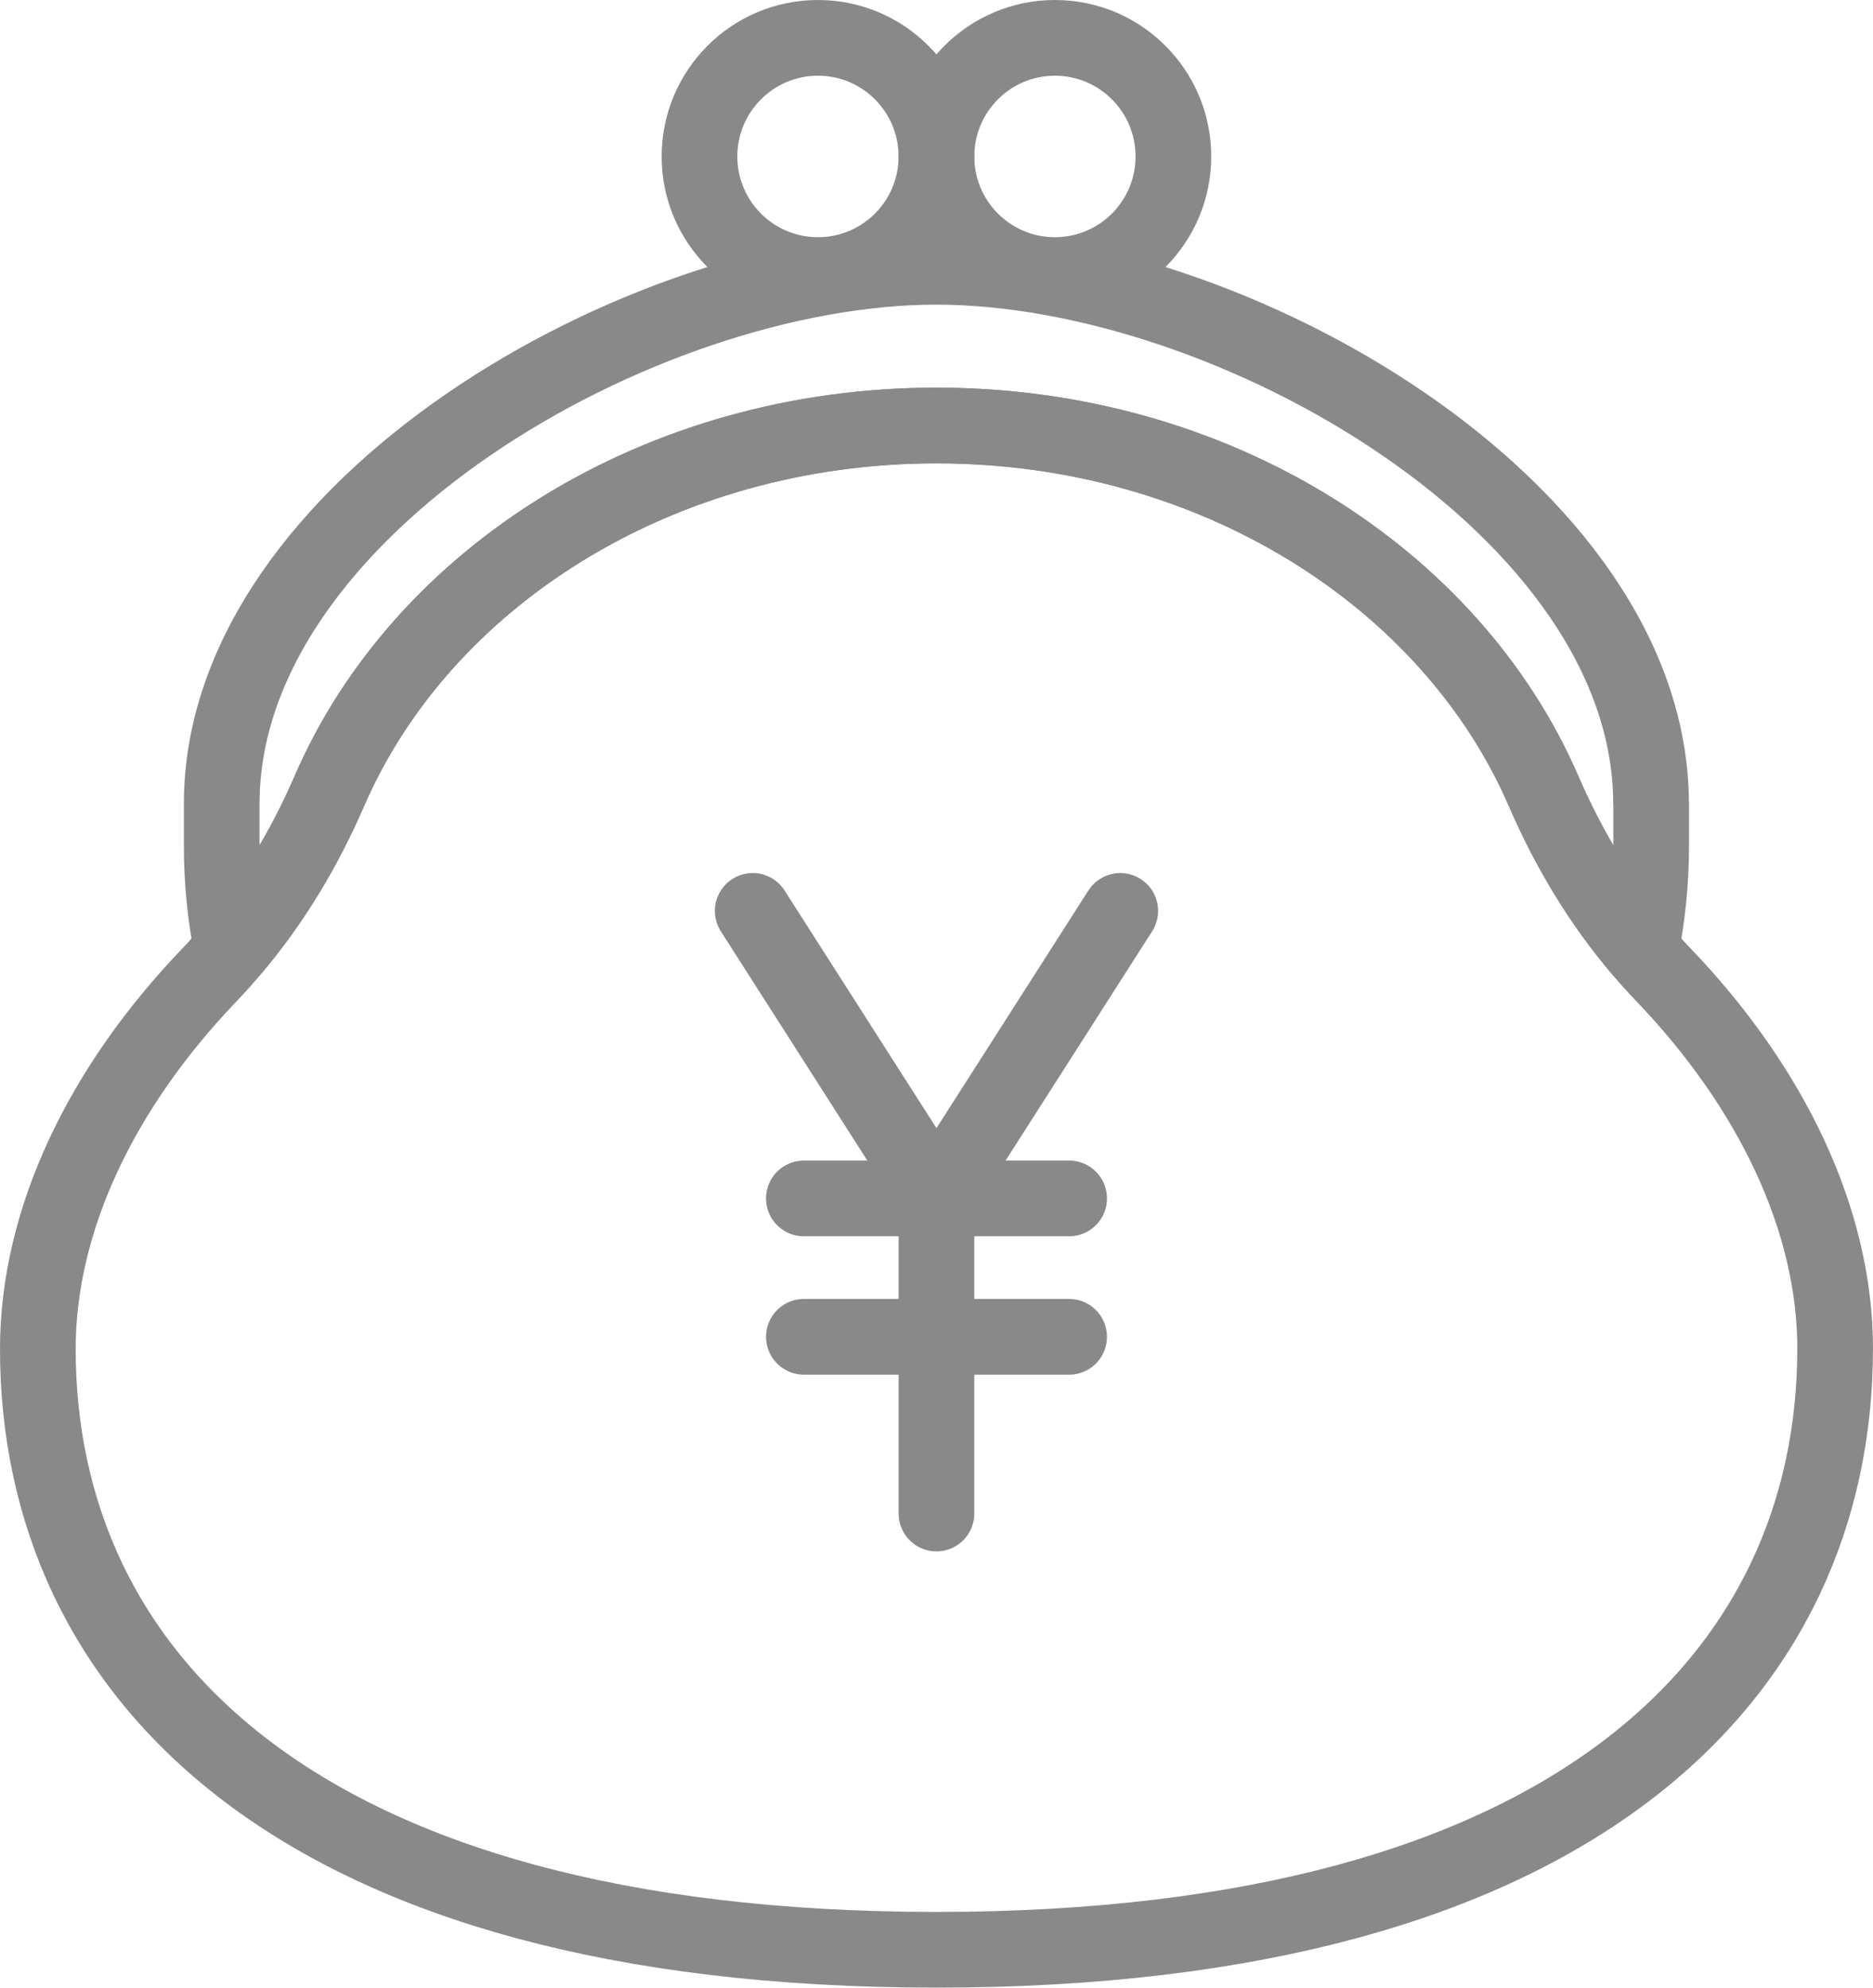
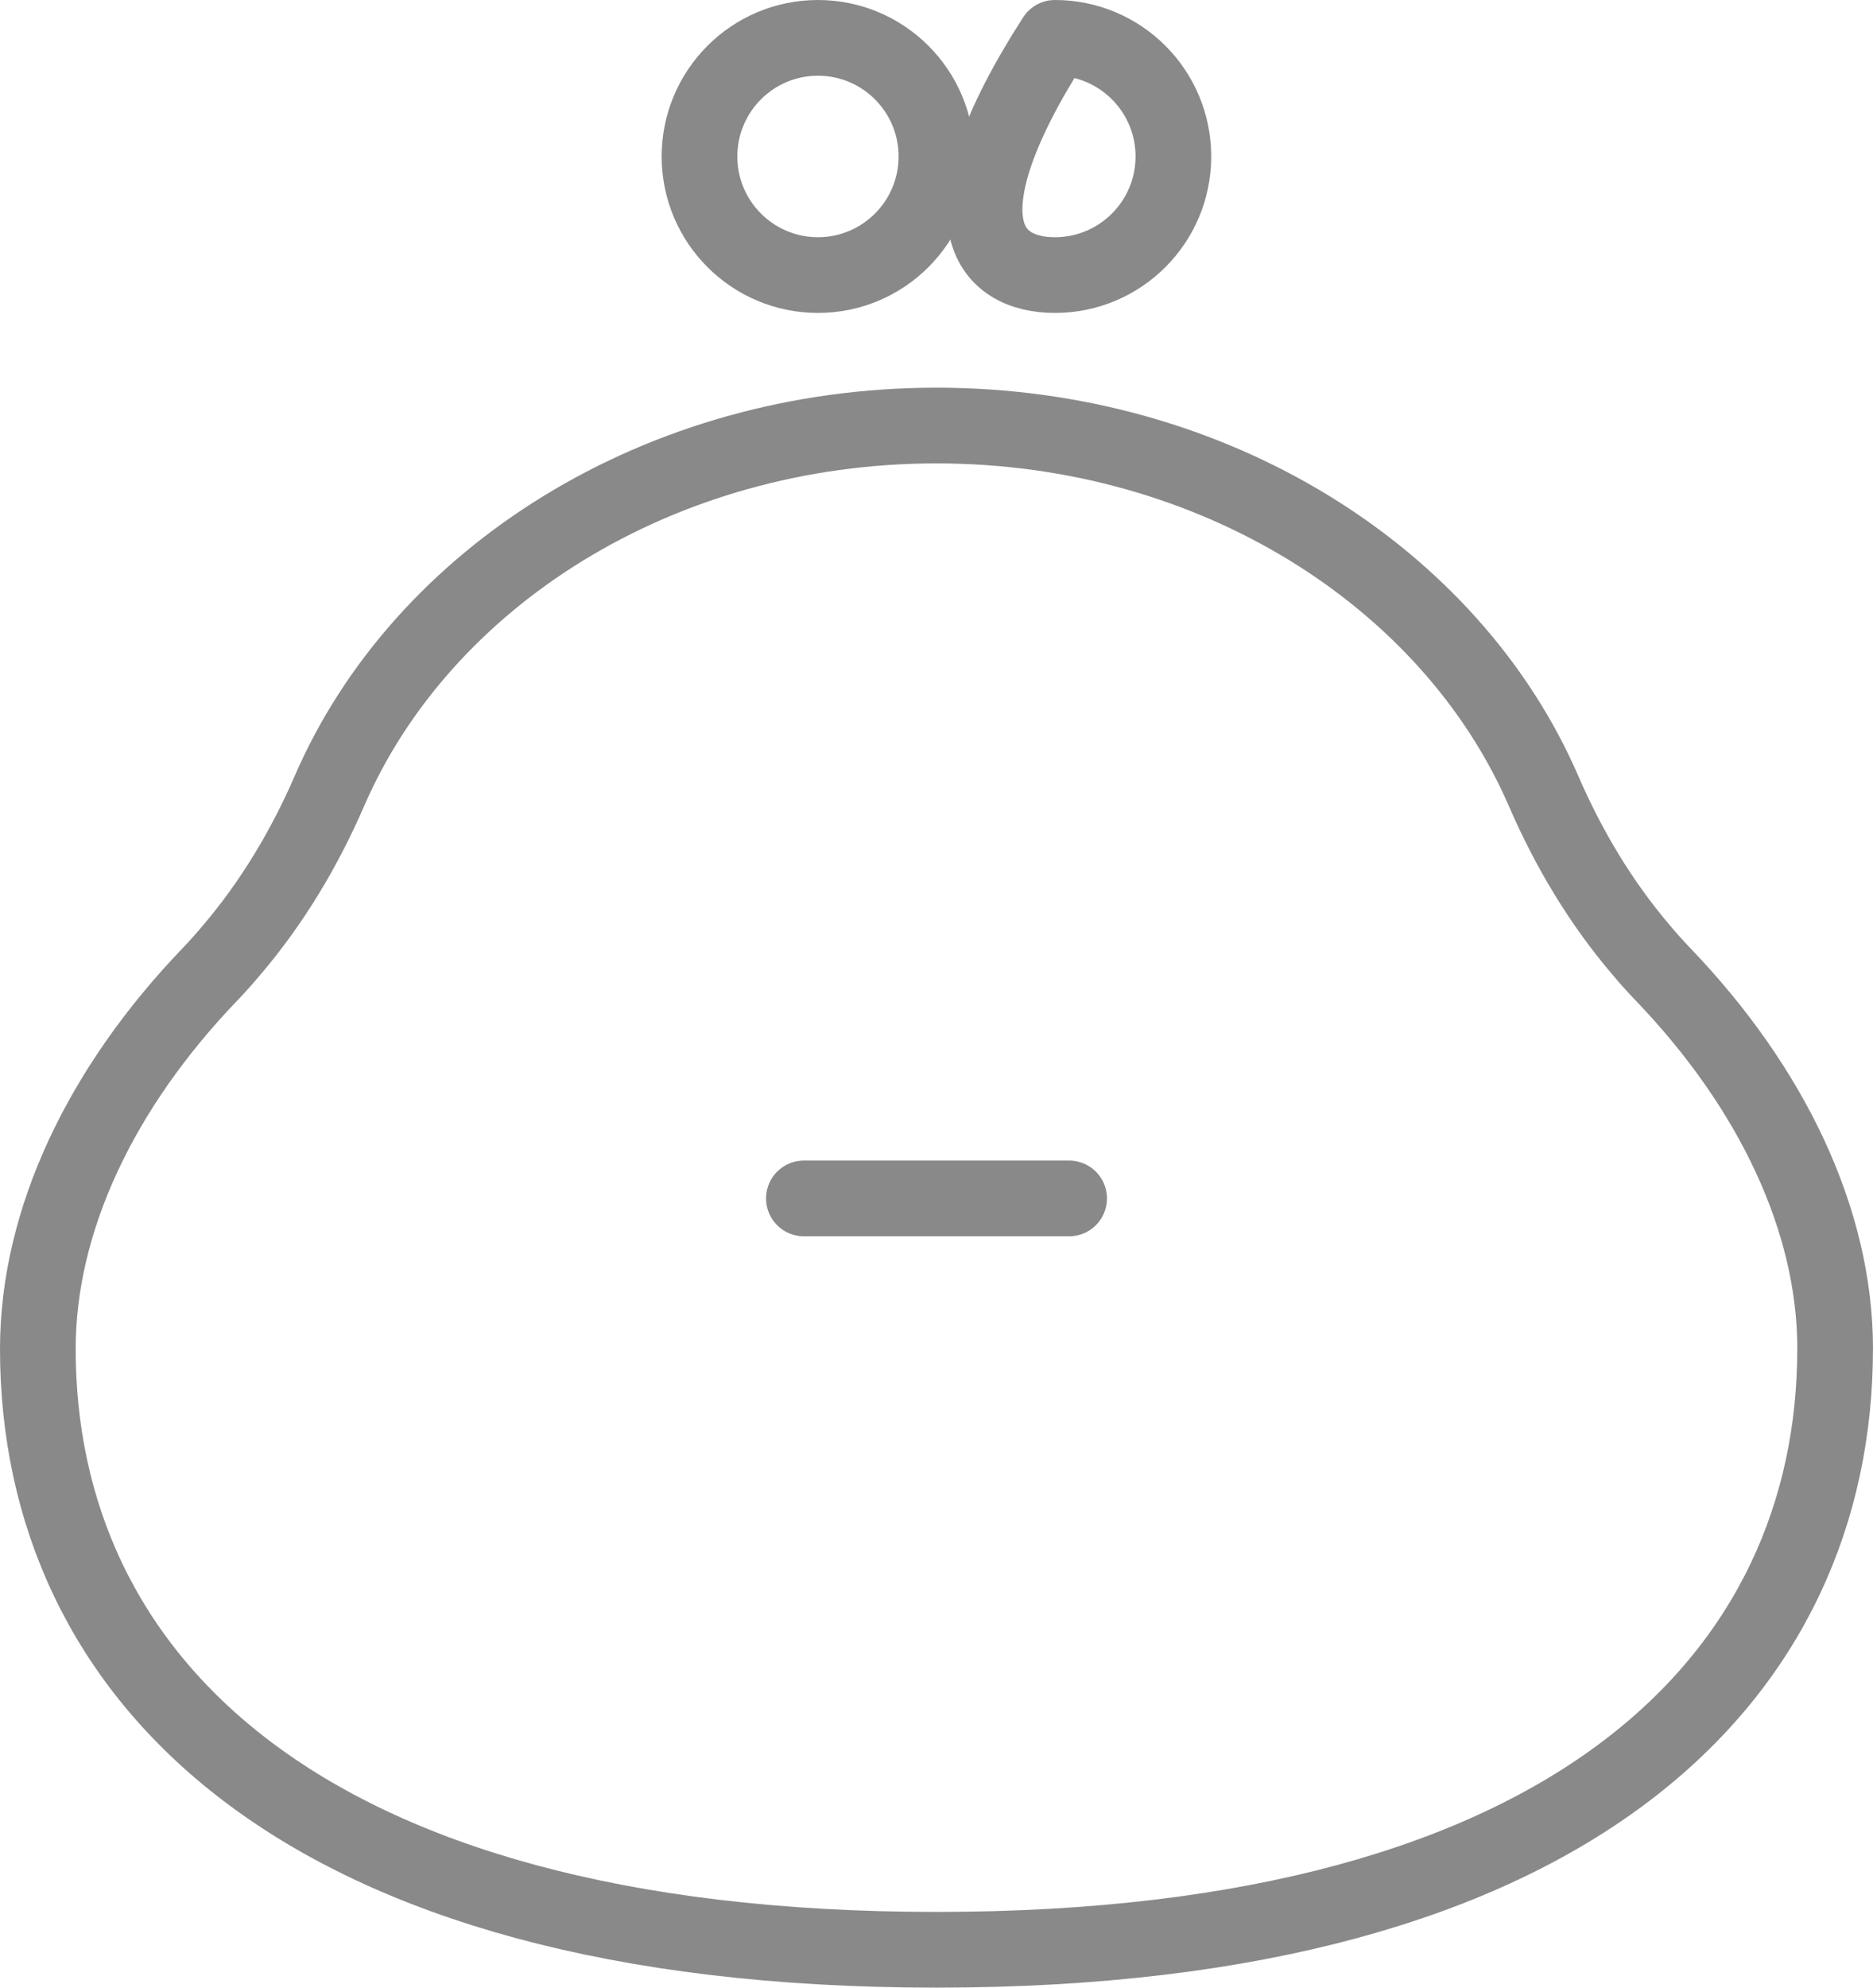
<svg xmlns="http://www.w3.org/2000/svg" width="99" height="105" viewBox="0 0 99 105" fill="none">
-   <path d="M39.785 48.12L49.498 63.308L59.213 48.12" stroke="#898989" stroke-width="4" stroke-linecap="round" stroke-linejoin="round" />
-   <path d="M49.498 63.309V79.955" stroke="#898989" stroke-width="4" stroke-linecap="round" stroke-linejoin="round" />
  <path d="M56.51 63.309H42.49" stroke="#898989" stroke-width="4" stroke-linecap="round" stroke-linejoin="round" />
-   <path d="M56.51 70.619H42.49" stroke="#898989" stroke-width="4" stroke-linecap="round" stroke-linejoin="round" />
  <path d="M96.997 71.26C96.997 88.393 83.389 103 49.497 103C15.604 103 2 88.393 2 71.26C2 64.439 5.366 57.442 11.079 51.492C11.492 51.063 11.884 50.618 12.261 50.17C14.381 47.682 16.088 44.836 17.409 41.793C22.294 30.509 34.815 22.48 49.497 22.48C64.179 22.48 76.702 30.509 81.591 41.793C82.912 44.843 84.616 47.688 86.739 50.176C87.116 50.628 87.512 51.066 87.921 51.492C93.627 57.442 97 64.435 97 71.26H96.997Z" stroke="#898989" stroke-width="4" stroke-linecap="round" stroke-linejoin="round" />
-   <path d="M87.275 42.462V44.661C87.275 46.545 87.086 48.39 86.736 50.173C84.616 47.685 82.909 44.839 81.588 41.789C76.702 30.506 64.175 22.476 49.493 22.476C34.811 22.476 22.291 30.506 17.406 41.789C16.085 44.833 14.38 47.678 12.258 50.166C11.904 48.383 11.719 46.545 11.719 44.661V42.462C11.719 26.861 33.906 14.093 49.49 14.093C57.287 14.093 66.73 17.282 74.225 22.427C81.721 27.572 87.268 34.663 87.268 42.462H87.275Z" stroke="#898989" stroke-width="4" stroke-linecap="round" stroke-linejoin="round" />
  <path d="M43.234 14.531C46.693 14.531 49.496 11.726 49.496 8.266C49.496 4.805 46.693 2 43.234 2C39.776 2 36.973 4.805 36.973 8.266C36.973 11.726 39.776 14.531 43.234 14.531Z" stroke="#898989" stroke-width="4" stroke-linecap="round" stroke-linejoin="round" />
-   <path d="M55.76 14.531C59.218 14.531 62.021 11.726 62.021 8.266C62.021 4.805 59.218 2 55.76 2C52.301 2 49.498 4.805 49.498 8.266C49.498 11.726 52.301 14.531 55.76 14.531Z" stroke="#898989" stroke-width="4" stroke-linecap="round" stroke-linejoin="round" />
+   <path d="M55.76 14.531C59.218 14.531 62.021 11.726 62.021 8.266C62.021 4.805 59.218 2 55.76 2C49.498 11.726 52.301 14.531 55.76 14.531Z" stroke="#898989" stroke-width="4" stroke-linecap="round" stroke-linejoin="round" />
</svg>